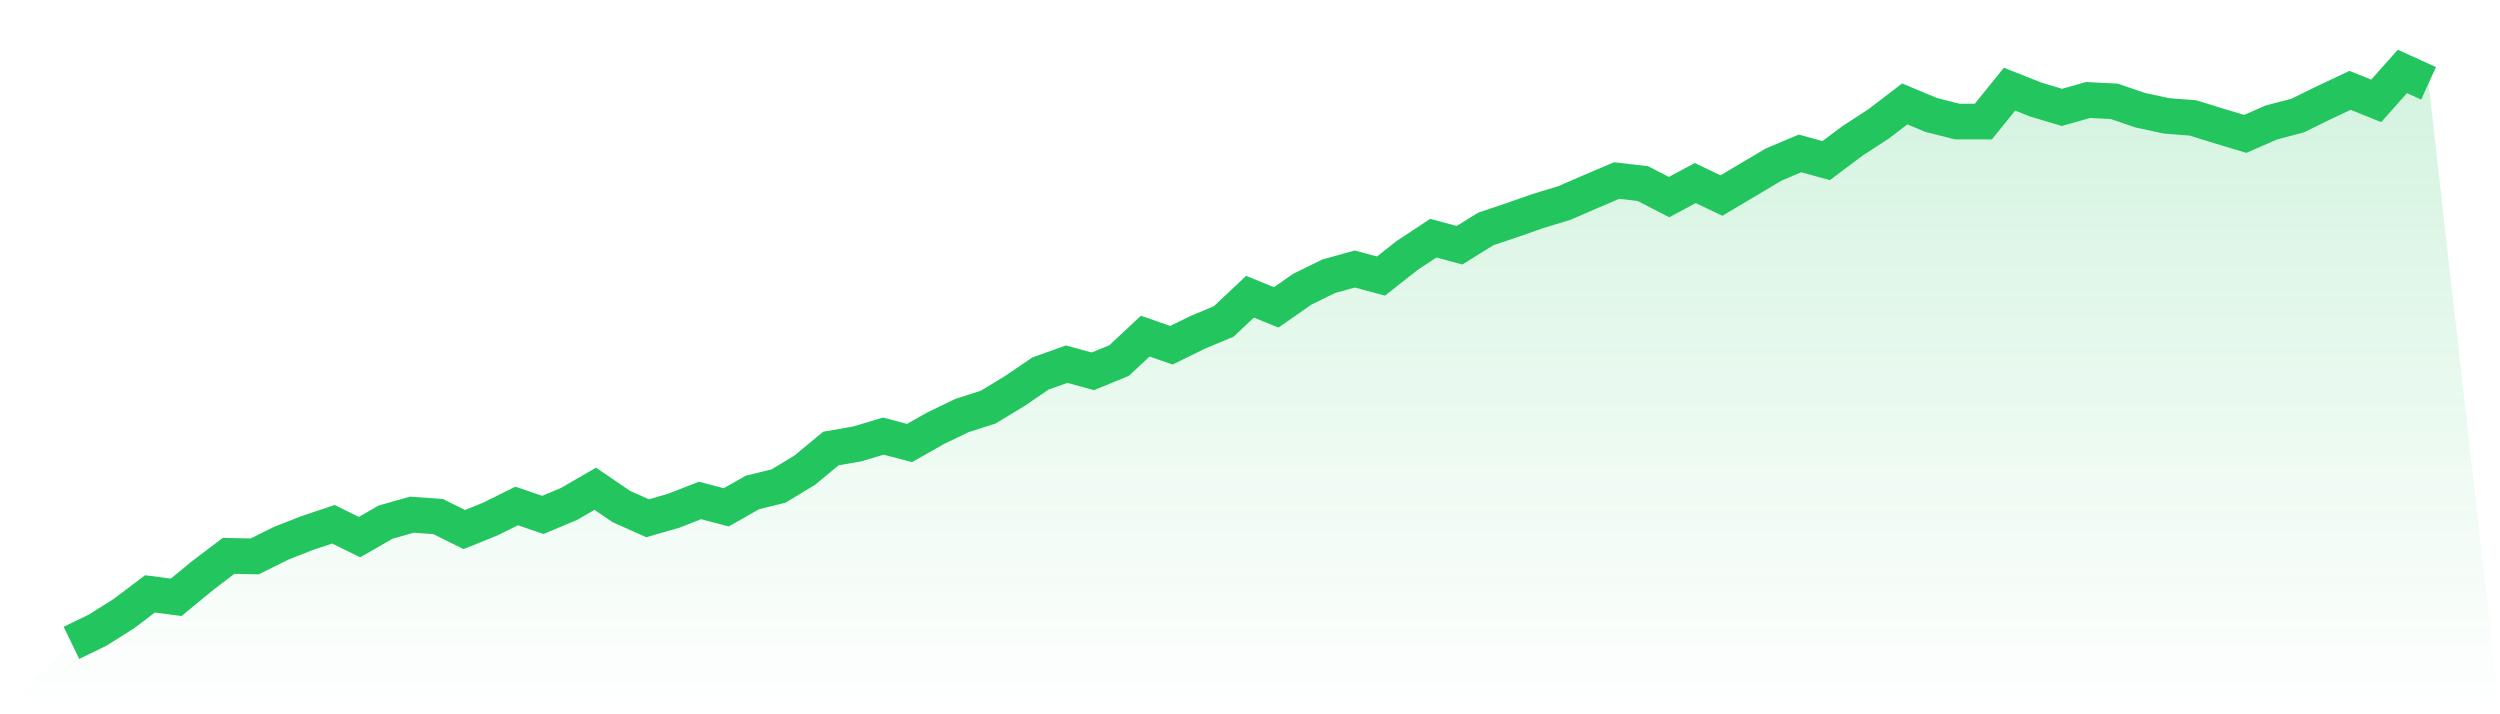
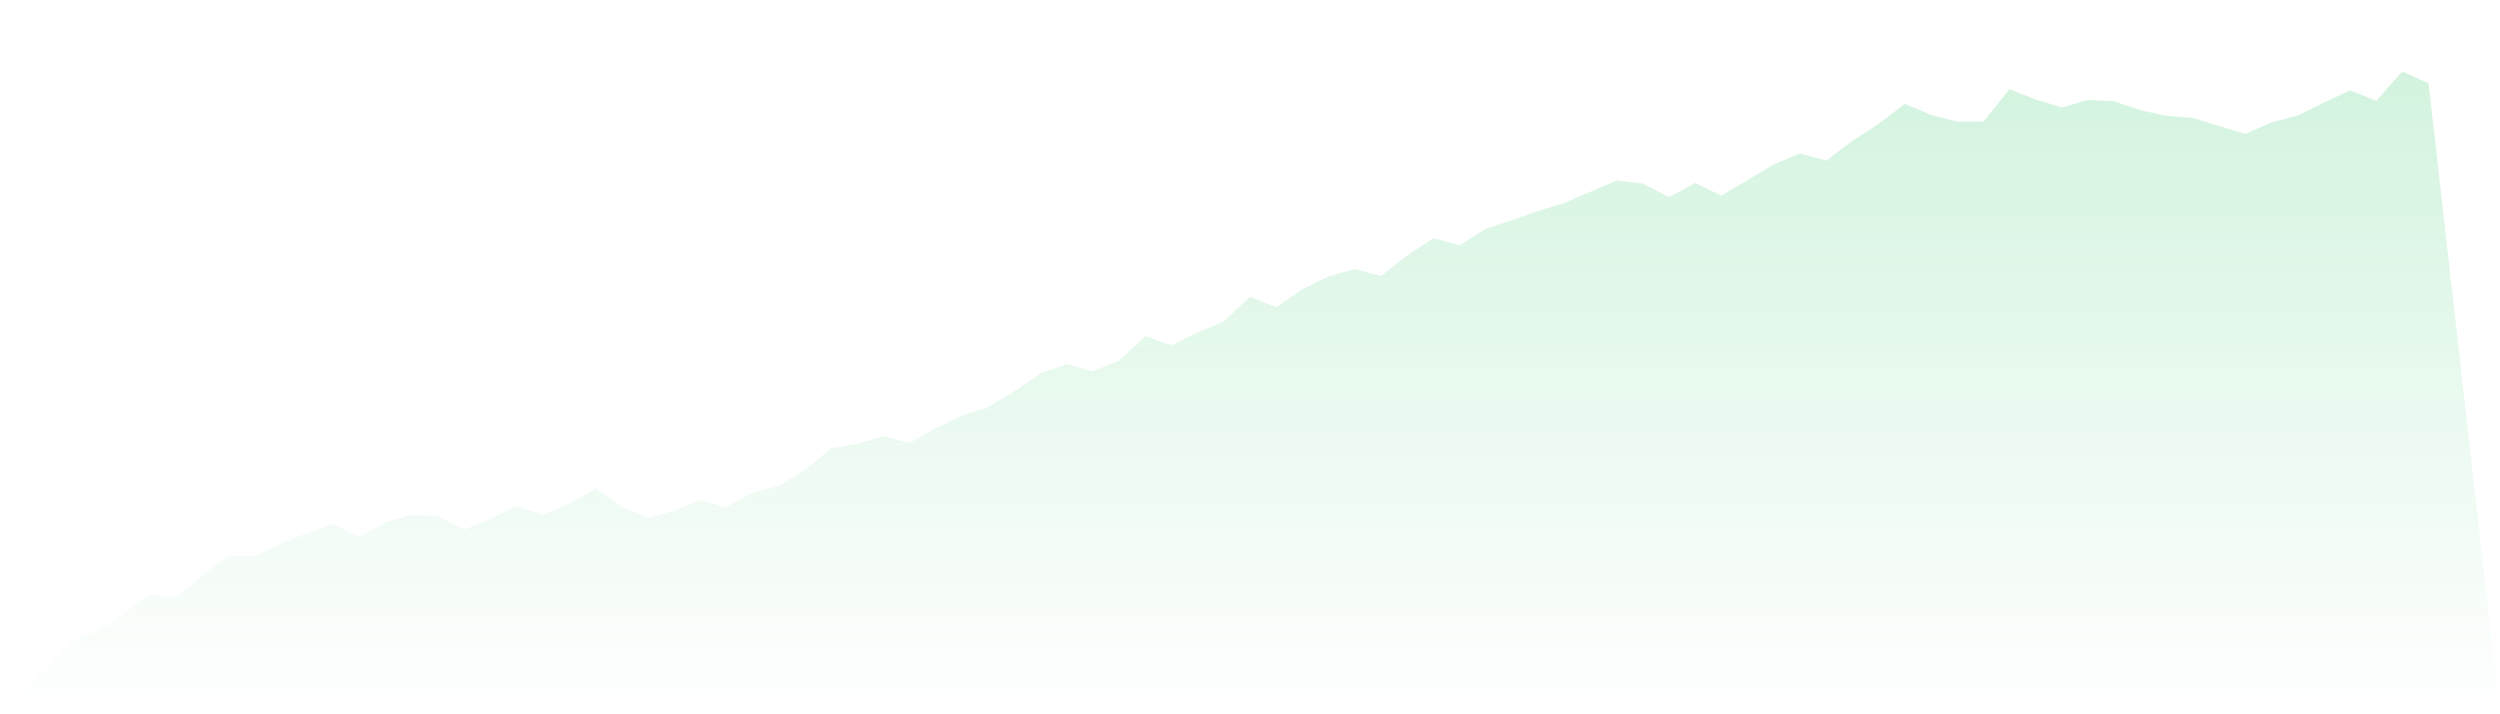
<svg xmlns="http://www.w3.org/2000/svg" viewBox="0 0 140 40">
  <defs>
    <linearGradient id="gradient" x1="0" x2="0" y1="0" y2="1">
      <stop offset="0%" stop-color="#22c55e" stop-opacity="0.2" />
      <stop offset="100%" stop-color="#22c55e" stop-opacity="0" />
    </linearGradient>
  </defs>
  <path d="M4,36 L4,36 L5.467,35.289 L6.933,34.365 L8.4,33.257 L9.867,33.449 L11.333,32.241 L12.8,31.129 L14.267,31.159 L15.733,30.427 L17.2,29.851 L18.667,29.358 L20.133,30.078 L21.6,29.236 L23.067,28.822 L24.533,28.927 L26,29.655 L27.467,29.062 L28.933,28.334 L30.4,28.835 L31.867,28.22 L33.333,27.37 L34.8,28.368 L36.267,29.023 L37.733,28.6 L39.2,28.024 L40.667,28.412 L42.133,27.579 L43.6,27.217 L45.067,26.328 L46.533,25.115 L48,24.862 L49.467,24.422 L50.933,24.81 L52.4,23.977 L53.867,23.271 L55.333,22.8 L56.8,21.914 L58.267,20.916 L59.733,20.392 L61.2,20.794 L62.667,20.192 L64.133,18.823 L65.6,19.333 L67.067,18.613 L68.533,17.998 L70,16.616 L71.467,17.213 L72.933,16.193 L74.4,15.473 L75.867,15.064 L77.333,15.46 L78.8,14.305 L80.267,13.337 L81.733,13.733 L83.2,12.822 L84.667,12.329 L86.133,11.815 L87.6,11.37 L89.067,10.733 L90.533,10.11 L92,10.28 L93.467,11.038 L94.933,10.249 L96.4,10.951 L97.867,10.079 L99.333,9.211 L100.8,8.592 L102.267,8.993 L103.733,7.894 L105.2,6.939 L106.667,5.818 L108.133,6.433 L109.6,6.808 L111.067,6.808 L112.533,4.994 L114,5.574 L115.467,6.015 L116.933,5.6 L118.4,5.675 L119.867,6.176 L121.333,6.49 L122.8,6.603 L124.267,7.057 L125.733,7.497 L127.2,6.856 L128.667,6.473 L130.133,5.753 L131.6,5.06 L133.067,5.648 L134.533,4 L136,4.667 L140,40 L0,40 z" fill="url(#gradient)" />
-   <path d="M4,36 L4,36 L5.467,35.289 L6.933,34.365 L8.4,33.257 L9.867,33.449 L11.333,32.241 L12.8,31.129 L14.267,31.159 L15.733,30.427 L17.2,29.851 L18.667,29.358 L20.133,30.078 L21.6,29.236 L23.067,28.822 L24.533,28.927 L26,29.655 L27.467,29.062 L28.933,28.334 L30.4,28.835 L31.867,28.22 L33.333,27.37 L34.8,28.368 L36.267,29.023 L37.733,28.6 L39.2,28.024 L40.667,28.412 L42.133,27.579 L43.6,27.217 L45.067,26.328 L46.533,25.115 L48,24.862 L49.467,24.422 L50.933,24.81 L52.4,23.977 L53.867,23.271 L55.333,22.8 L56.8,21.914 L58.267,20.916 L59.733,20.392 L61.2,20.794 L62.667,20.192 L64.133,18.823 L65.6,19.333 L67.067,18.613 L68.533,17.998 L70,16.616 L71.467,17.213 L72.933,16.193 L74.4,15.473 L75.867,15.064 L77.333,15.46 L78.8,14.305 L80.267,13.337 L81.733,13.733 L83.2,12.822 L84.667,12.329 L86.133,11.815 L87.6,11.37 L89.067,10.733 L90.533,10.11 L92,10.28 L93.467,11.038 L94.933,10.249 L96.4,10.951 L97.867,10.079 L99.333,9.211 L100.8,8.592 L102.267,8.993 L103.733,7.894 L105.2,6.939 L106.667,5.818 L108.133,6.433 L109.6,6.808 L111.067,6.808 L112.533,4.994 L114,5.574 L115.467,6.015 L116.933,5.6 L118.4,5.675 L119.867,6.176 L121.333,6.49 L122.8,6.603 L124.267,7.057 L125.733,7.497 L127.2,6.856 L128.667,6.473 L130.133,5.753 L131.6,5.06 L133.067,5.648 L134.533,4 L136,4.667" fill="none" stroke="#22c55e" stroke-width="2" />
</svg>